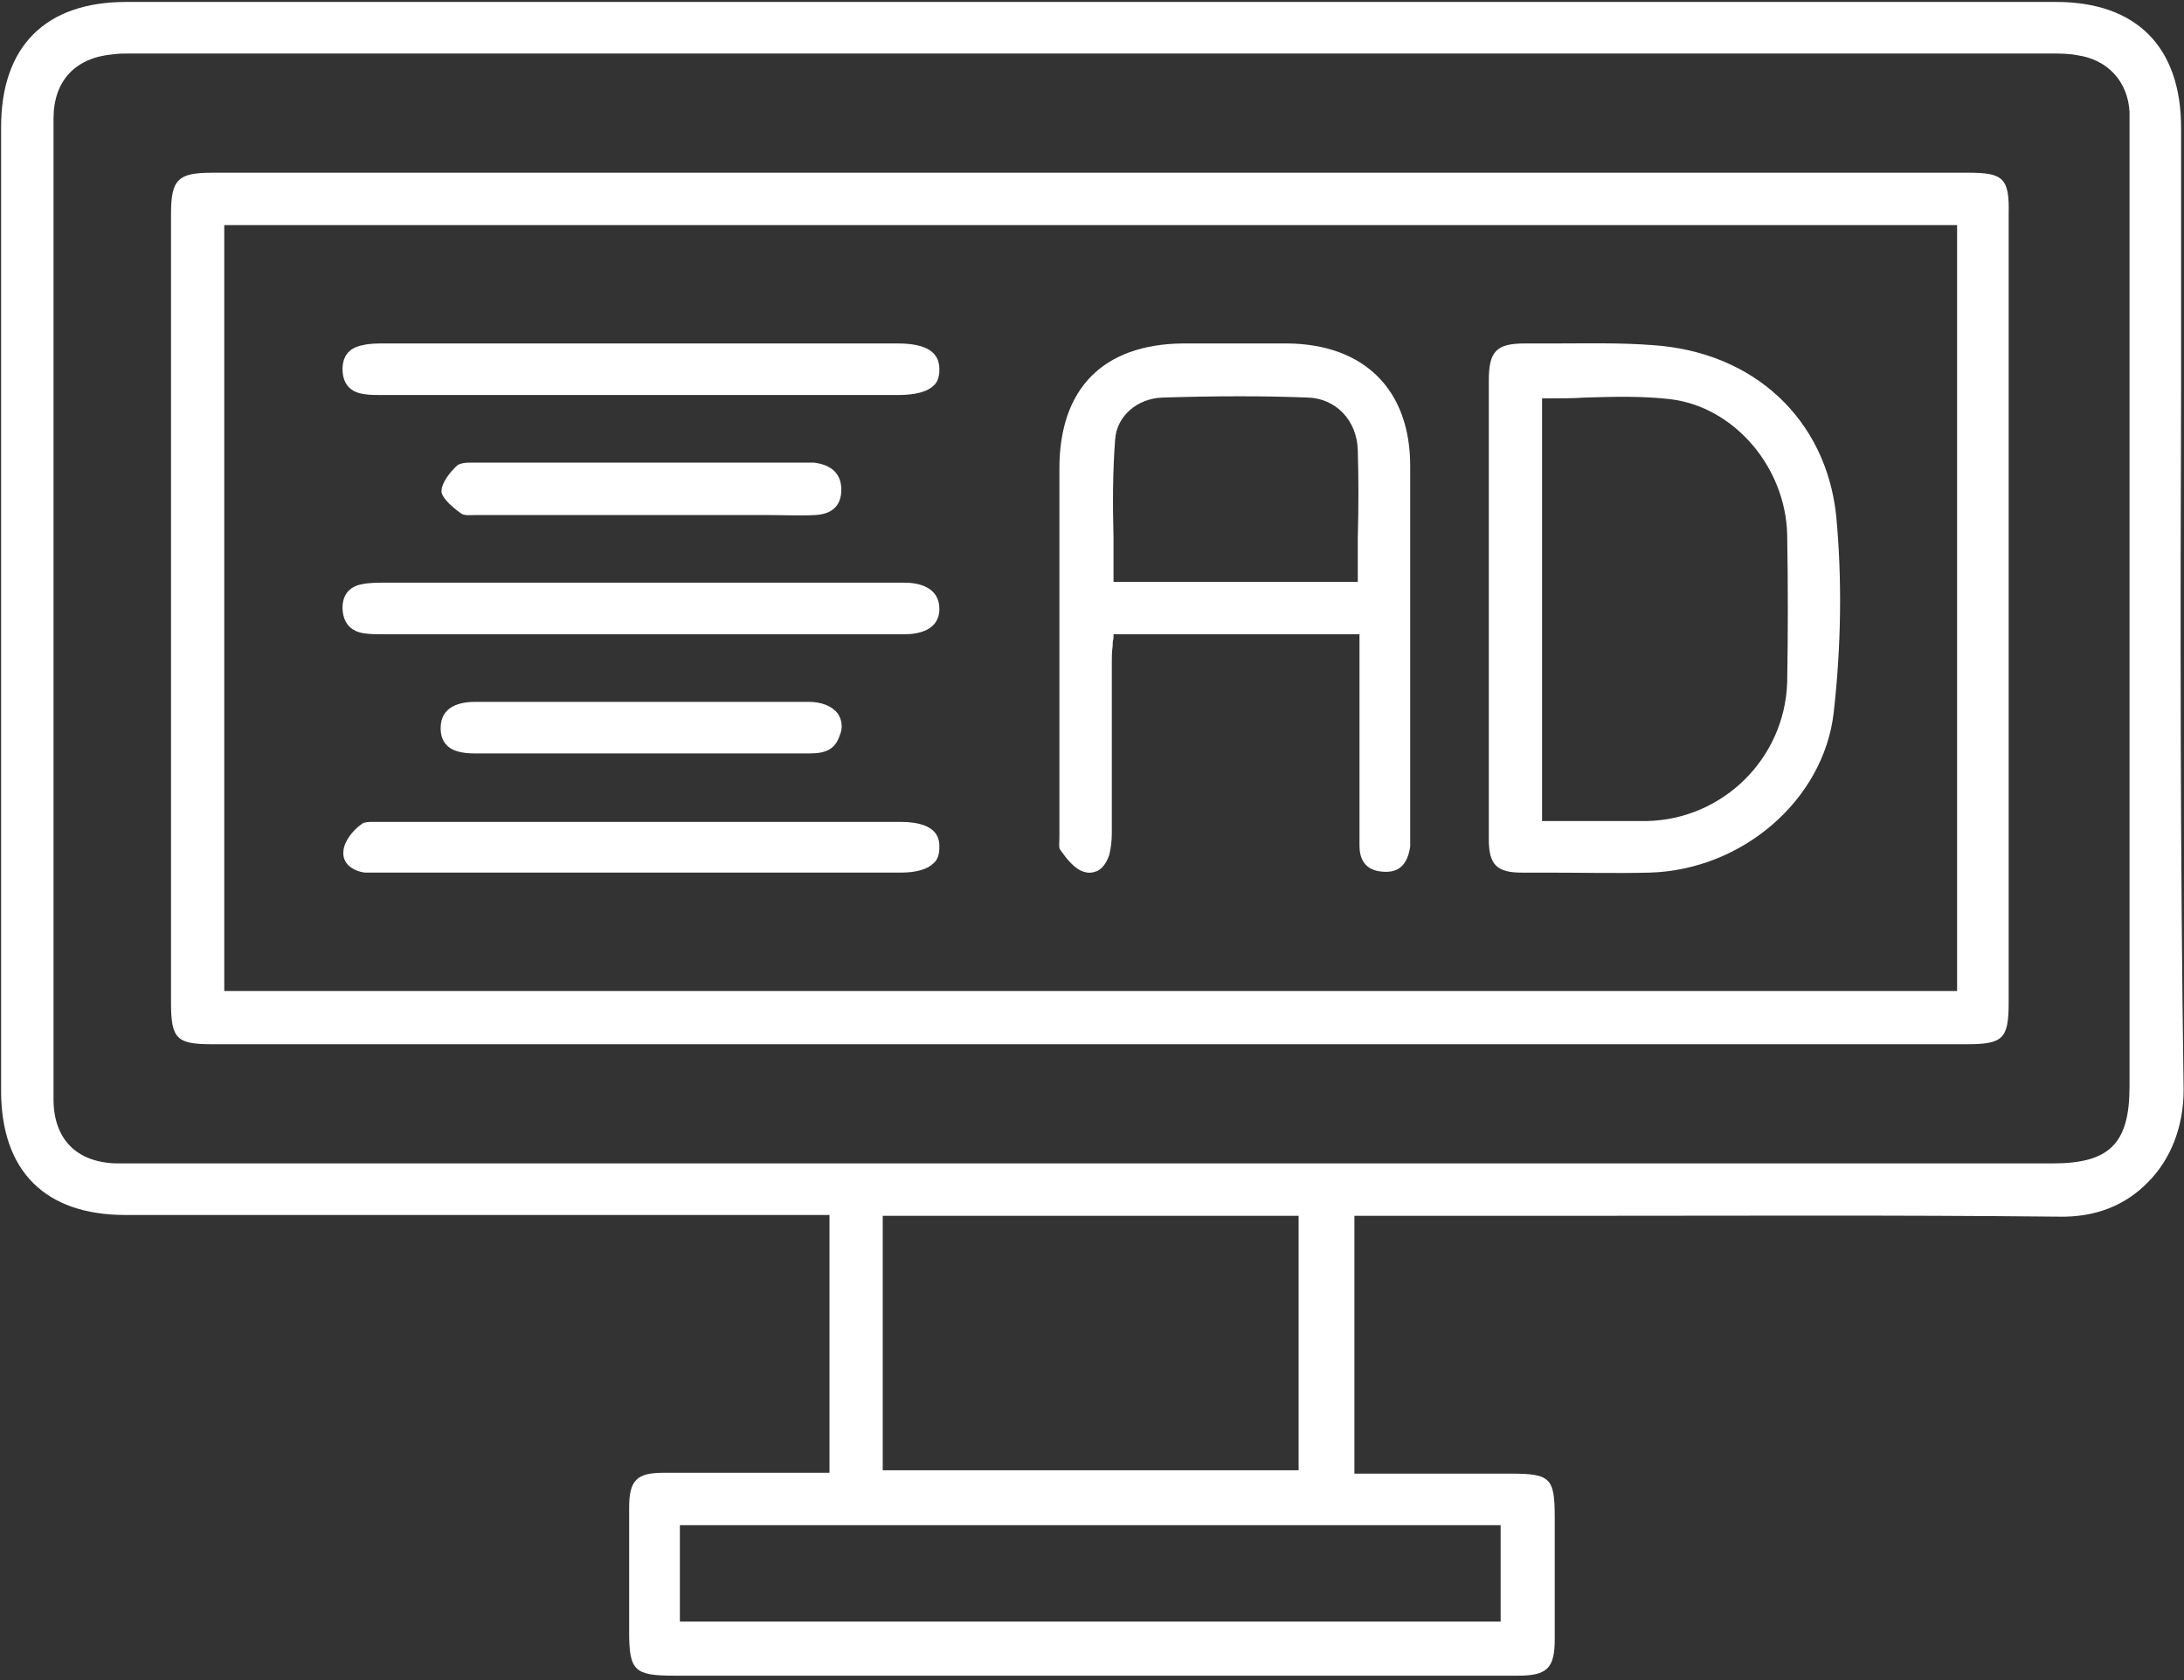
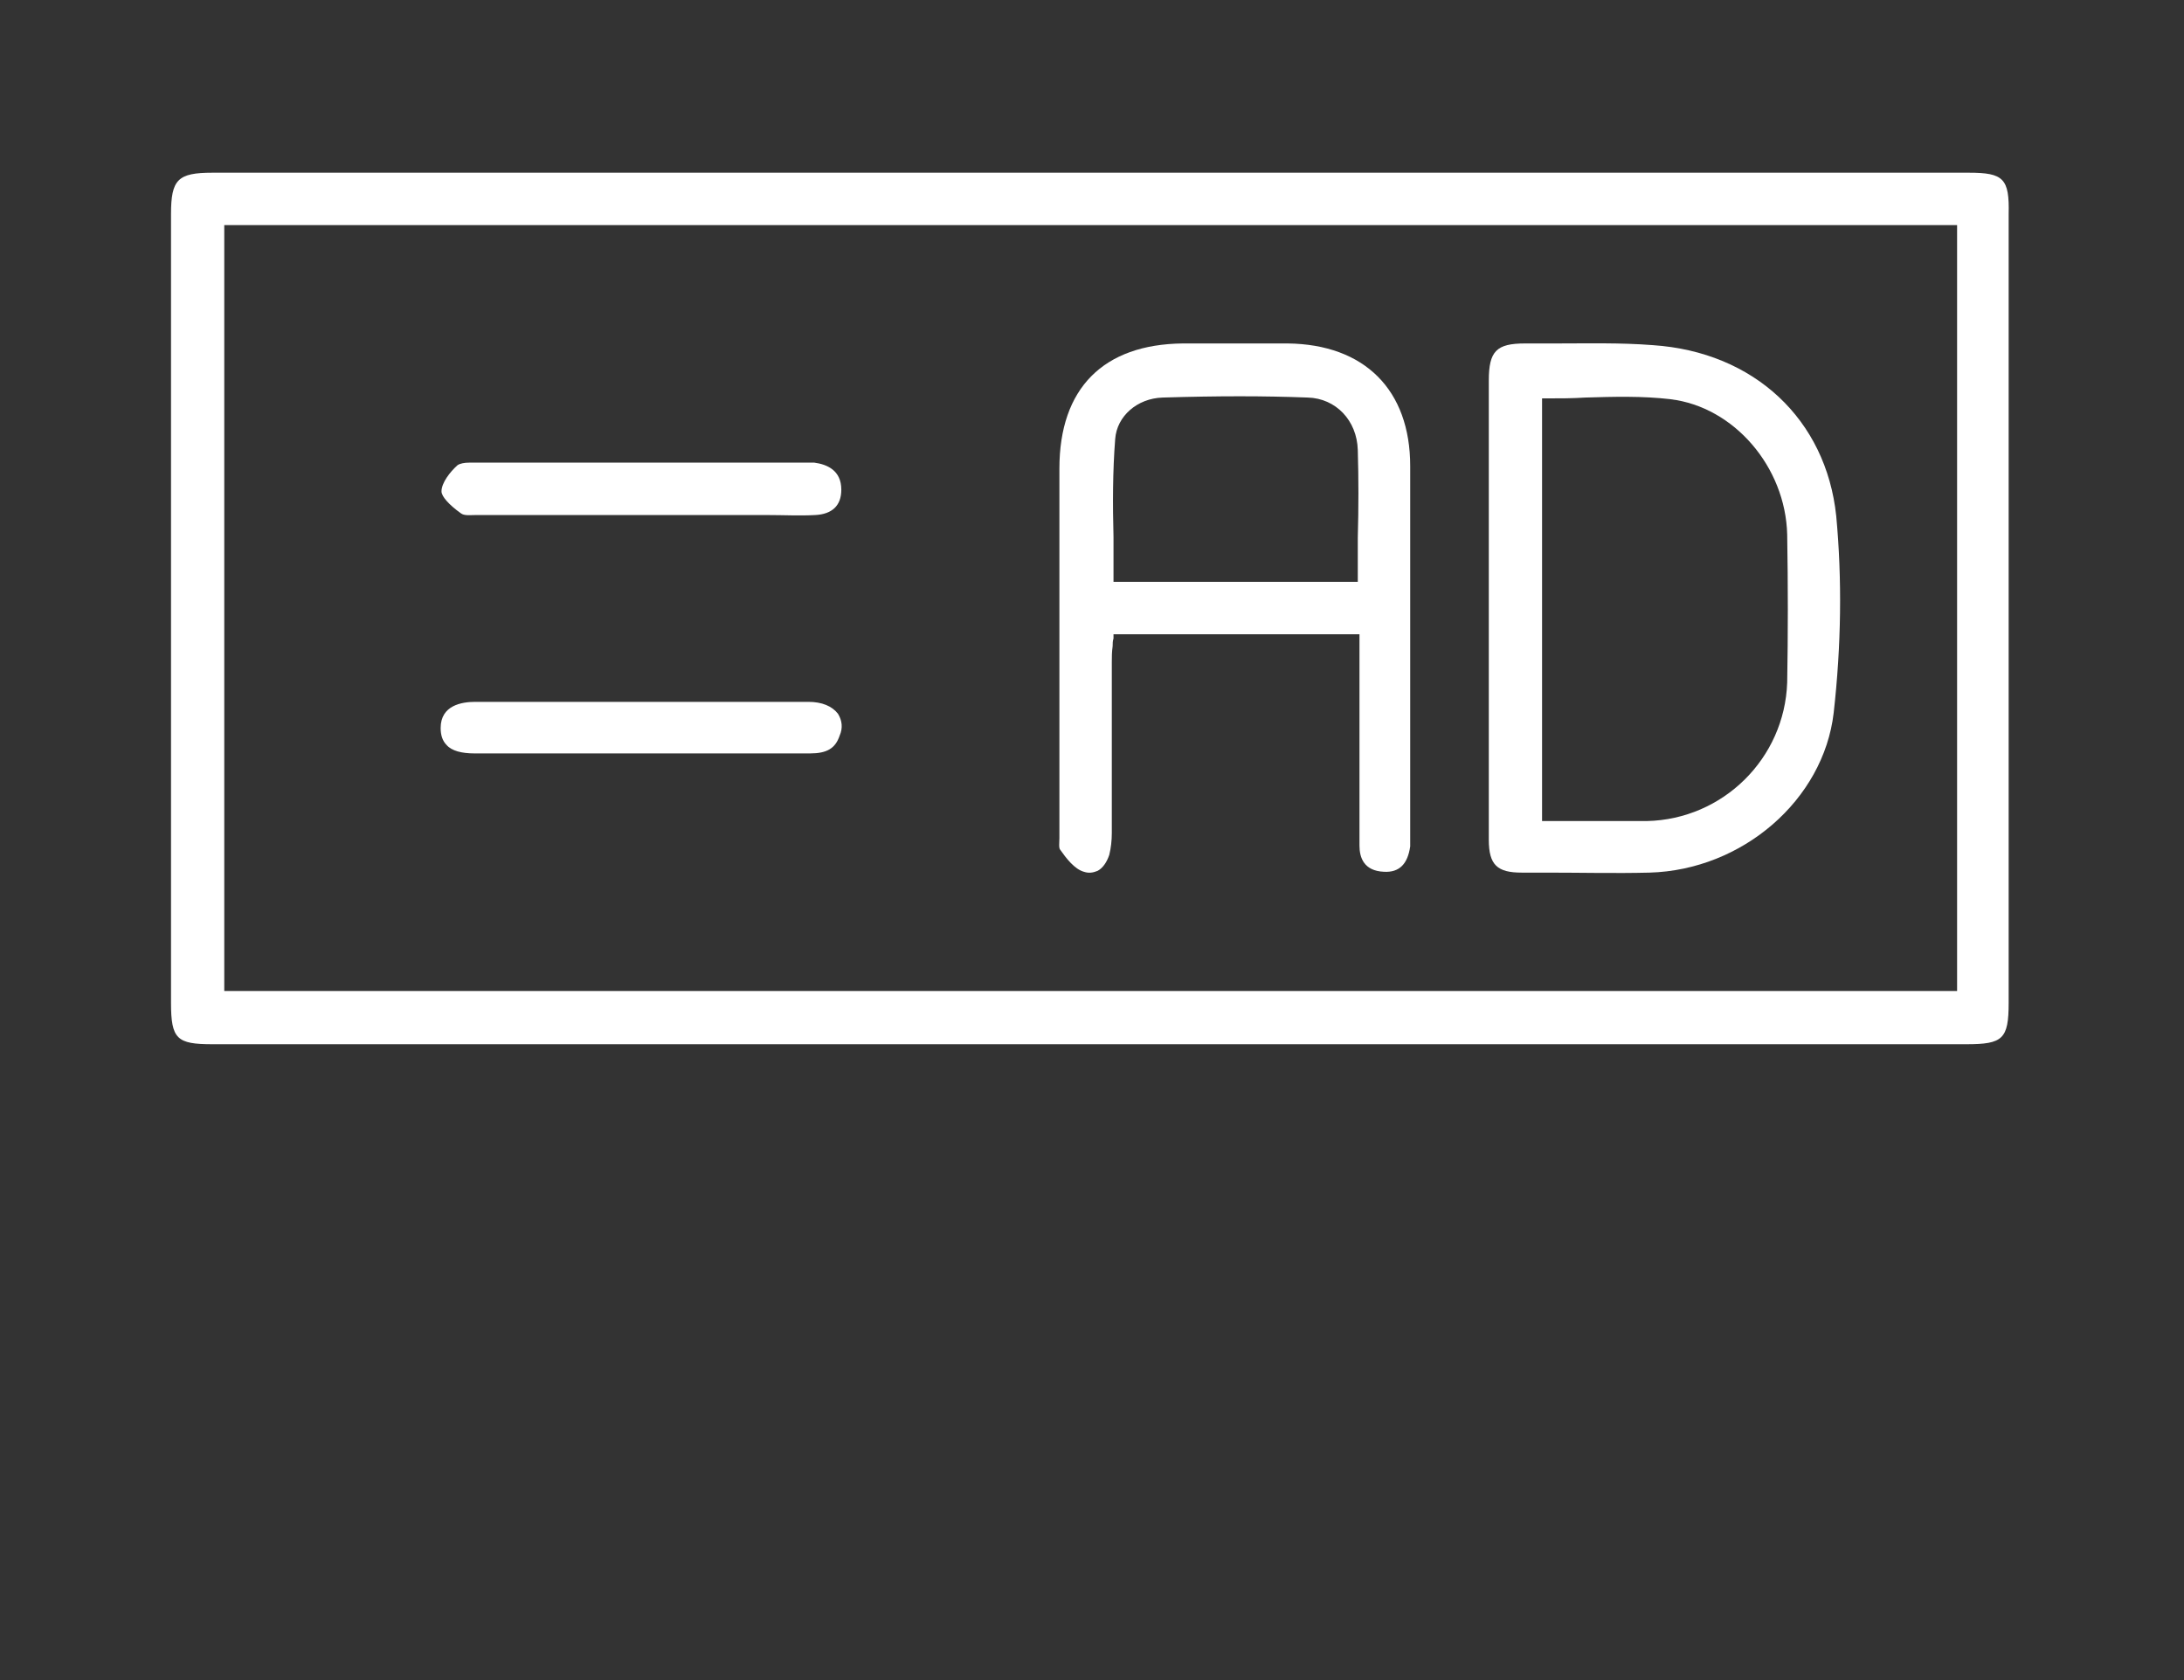
<svg xmlns="http://www.w3.org/2000/svg" width="377" height="290" viewBox="0 0 377 290" fill="none">
  <rect x="0" y="0" width="377" height="290" fill="#333333" stroke="none" />
-   <path d="M376.498 67.309C376.498 52.281 376.498 37.106 376.498 22.077C376.498 8.069 368.764 0.336 354.903 0.336C243.864 0.336 132.825 0.336 21.786 0.336C7.779 0.336 0.191 8.069 0.191 21.931V188.27C0.191 202.132 7.779 209.719 21.64 209.719H143.185V254.222H133.992C127.426 254.222 120.86 254.222 114.44 254.222C109.917 254.222 108.604 255.536 108.604 260.205C108.604 265.749 108.604 271.44 108.604 276.985V281.654C108.604 288.366 109.479 289.241 116.337 289.241H222.561C235.693 289.241 248.971 289.241 262.103 289.241C267.064 289.241 268.377 287.928 268.377 282.967C268.377 277.422 268.377 272.024 268.377 266.479V261.956C268.377 255.098 267.648 254.368 260.79 254.368H233.796V209.865H239.049C249.992 209.865 260.936 209.865 271.879 209.865C299.164 209.865 327.471 209.719 355.341 210.011C361.615 210.157 366.868 208.114 370.807 204.029C374.747 200.089 376.935 194.399 376.935 188.124C376.352 147.707 376.352 106.851 376.498 67.309ZM259.039 263.269V279.903H117.359V263.269H259.039ZM152.377 253.785V209.865H224.166V253.785H152.377ZM367.597 21.785V187.541C367.597 197.463 364.095 200.819 354.319 200.819H22.808C22.37 200.819 22.078 200.819 21.786 200.819C21.203 200.819 20.765 200.819 20.181 200.819C13.178 200.673 9.238 196.587 9.238 189.729C9.238 133.262 9.238 76.794 9.238 20.472C9.238 13.906 13.032 9.966 19.452 9.382C20.473 9.237 21.495 9.237 22.516 9.237H353.736C355.486 9.237 357.091 9.237 358.551 9.528C363.803 10.258 367.305 14.052 367.597 19.305C367.597 20.034 367.597 20.91 367.597 21.785Z" fill="white" />
  <path d="M339.875 29.811H36.67C30.688 29.811 29.52 30.978 29.52 36.96V173.096C29.52 179.37 30.542 180.246 36.67 180.246H339.437C345.711 180.246 346.733 179.37 346.733 173.096V36.96C346.879 30.832 345.857 29.811 339.875 29.811ZM337.832 171.053H38.713V38.857H337.832V171.053Z" fill="white" />
  <path d="M243.427 144.351V126.841C243.427 111.375 243.427 95.908 243.427 80.441C243.427 67.309 235.547 59.43 222.269 59.284C219.497 59.284 216.725 59.284 213.661 59.284C210.743 59.284 207.678 59.284 204.177 59.284C190.461 59.43 182.873 67.017 182.873 80.879C182.873 99.848 182.873 118.816 182.873 137.639V143.475C182.873 143.767 182.873 144.205 182.873 144.643C182.873 145.372 182.728 146.393 183.019 146.685C184.041 148.144 185.5 150.041 187.105 150.479C187.98 150.771 188.71 150.625 189.439 150.333C190.315 149.895 191.044 148.874 191.482 147.561C191.774 146.393 191.92 145.08 191.92 143.767C191.92 138.222 191.92 132.532 191.92 126.987C191.92 122.756 191.92 118.524 191.92 114.293C191.92 113.417 191.92 112.542 192.066 111.521C192.066 111.083 192.066 110.645 192.212 110.207V109.478H234.672V133.845C234.672 137.785 234.672 142.016 234.672 145.956C234.672 147.998 235.402 150.333 238.903 150.479C241.53 150.625 242.989 149.166 243.427 146.102C243.427 145.664 243.427 145.08 243.427 144.351ZM234.38 92.844C234.38 95.033 234.38 97.367 234.38 99.556V100.431H192.212V99.702C192.212 97.367 192.212 95.032 192.212 92.698C192.066 87.153 192.066 81.317 192.504 75.772C192.795 71.833 196.297 68.768 200.675 68.623C210.305 68.331 218.184 68.331 225.771 68.623C230.586 68.768 234.234 72.562 234.38 77.669C234.526 82.63 234.526 87.591 234.38 92.844Z" fill="white" />
  <path d="M316.966 89.05C315.215 72.416 302.812 60.743 285.303 59.576C279.758 59.138 274.068 59.284 268.523 59.284C266.772 59.284 265.021 59.284 263.27 59.284C258.309 59.284 256.996 60.597 256.996 65.704C256.996 75.043 256.996 84.381 256.996 93.719V116.627C256.996 126.112 256.996 135.45 256.996 144.934C256.996 149.312 258.455 150.625 262.687 150.625H267.064C272.901 150.625 278.883 150.771 284.719 150.625C300.77 150.187 314.777 138.076 316.528 123.048C317.841 111.375 317.987 99.993 316.966 89.05ZM308.503 117.795C308.065 130.927 297.414 141.432 284.282 141.724C282.093 141.724 279.904 141.724 277.862 141.724C276.111 141.724 274.36 141.724 272.463 141.724C270.566 141.724 268.815 141.724 266.918 141.724H266.189V68.768H266.918C269.253 68.768 271.441 68.768 273.63 68.622C278.445 68.477 283.552 68.331 288.367 68.914C299.31 70.228 308.211 80.587 308.503 92.26C308.649 101.015 308.649 109.478 308.503 117.795Z" fill="white" />
-   <path d="M162.154 146.246C162.154 147.414 161.862 148.435 161.132 149.019C160.111 150.04 158.214 150.624 155.442 150.624H66.144H65.268C64.393 150.624 63.663 150.624 62.934 150.624C61.037 150.332 58.994 149.165 59.286 146.83C59.432 145.225 60.891 143.328 62.35 142.307C62.788 141.869 63.663 141.869 64.539 141.869C64.83 141.869 65.122 141.869 65.56 141.869C65.852 141.869 66.144 141.869 66.581 141.869C90.803 141.869 115.17 141.869 139.391 141.869H155.442C162.154 141.869 162.154 145.079 162.154 146.246Z" fill="white" />
-   <path d="M162.154 105.099C162.154 108.893 158.36 109.477 156.171 109.477C145.52 109.477 134.722 109.477 124.071 109.477H110.793H104.956C92.116 109.477 79.422 109.477 66.582 109.477H65.852C64.831 109.477 63.955 109.477 62.934 109.331C60.599 109.039 59.286 107.58 59.14 105.245C58.994 102.911 60.161 101.306 62.35 100.868C63.663 100.576 65.123 100.576 66.582 100.576C91.387 100.576 116.337 100.576 141.142 100.576H156.171C158.506 100.576 162.154 101.306 162.154 105.099Z" fill="white" />
-   <path d="M162.154 63.807C162.154 64.975 161.862 65.996 161.132 66.58C160.111 67.601 158.068 68.185 155.004 68.185H65.852C64.831 68.185 63.809 68.185 62.934 68.039C60.599 67.747 59.286 66.434 59.14 64.099C58.994 61.619 60.161 60.014 62.642 59.576C63.809 59.284 65.122 59.284 66.582 59.284C86.572 59.284 106.415 59.284 126.259 59.284H140.413H155.004C161.424 59.284 162.154 61.911 162.154 63.807Z" fill="white" />
  <path d="M144.936 126.985C144.206 129.174 142.747 130.049 139.829 130.049C135.451 130.049 130.928 130.049 126.551 130.049C123.779 130.049 121.006 130.049 118.088 130.049H102.184C95.472 130.049 88.614 130.049 81.902 130.049C79.713 130.049 77.962 129.611 77.087 128.59C76.357 127.86 76.065 126.839 76.065 125.672C76.065 121.732 79.713 121.148 82.048 121.148C97.806 121.148 118.526 121.148 139.537 121.148C141.872 121.148 143.623 121.878 144.644 123.191C145.373 124.358 145.519 125.672 144.936 126.985Z" fill="white" />
  <path d="M145.227 84.526C145.227 87.298 143.622 88.757 140.704 88.903C138.078 89.049 135.305 88.903 132.533 88.903H103.788C96.93 88.903 90.073 88.903 83.215 88.903C82.923 88.903 82.485 88.903 82.047 88.903C81.172 88.903 80.151 89.049 79.567 88.611C77.524 87.152 76.211 85.693 76.211 84.817C76.211 83.358 77.67 81.462 78.983 80.294C79.421 80.002 80.151 79.856 81.026 79.856C81.318 79.856 81.61 79.856 81.901 79.856C82.193 79.856 82.485 79.856 82.777 79.856C98.244 79.856 113.71 79.856 129.177 79.856H138.078H138.661C139.245 79.856 139.974 79.856 140.558 79.856C142.747 80.148 145.227 81.17 145.227 84.526Z" fill="white" />
</svg>